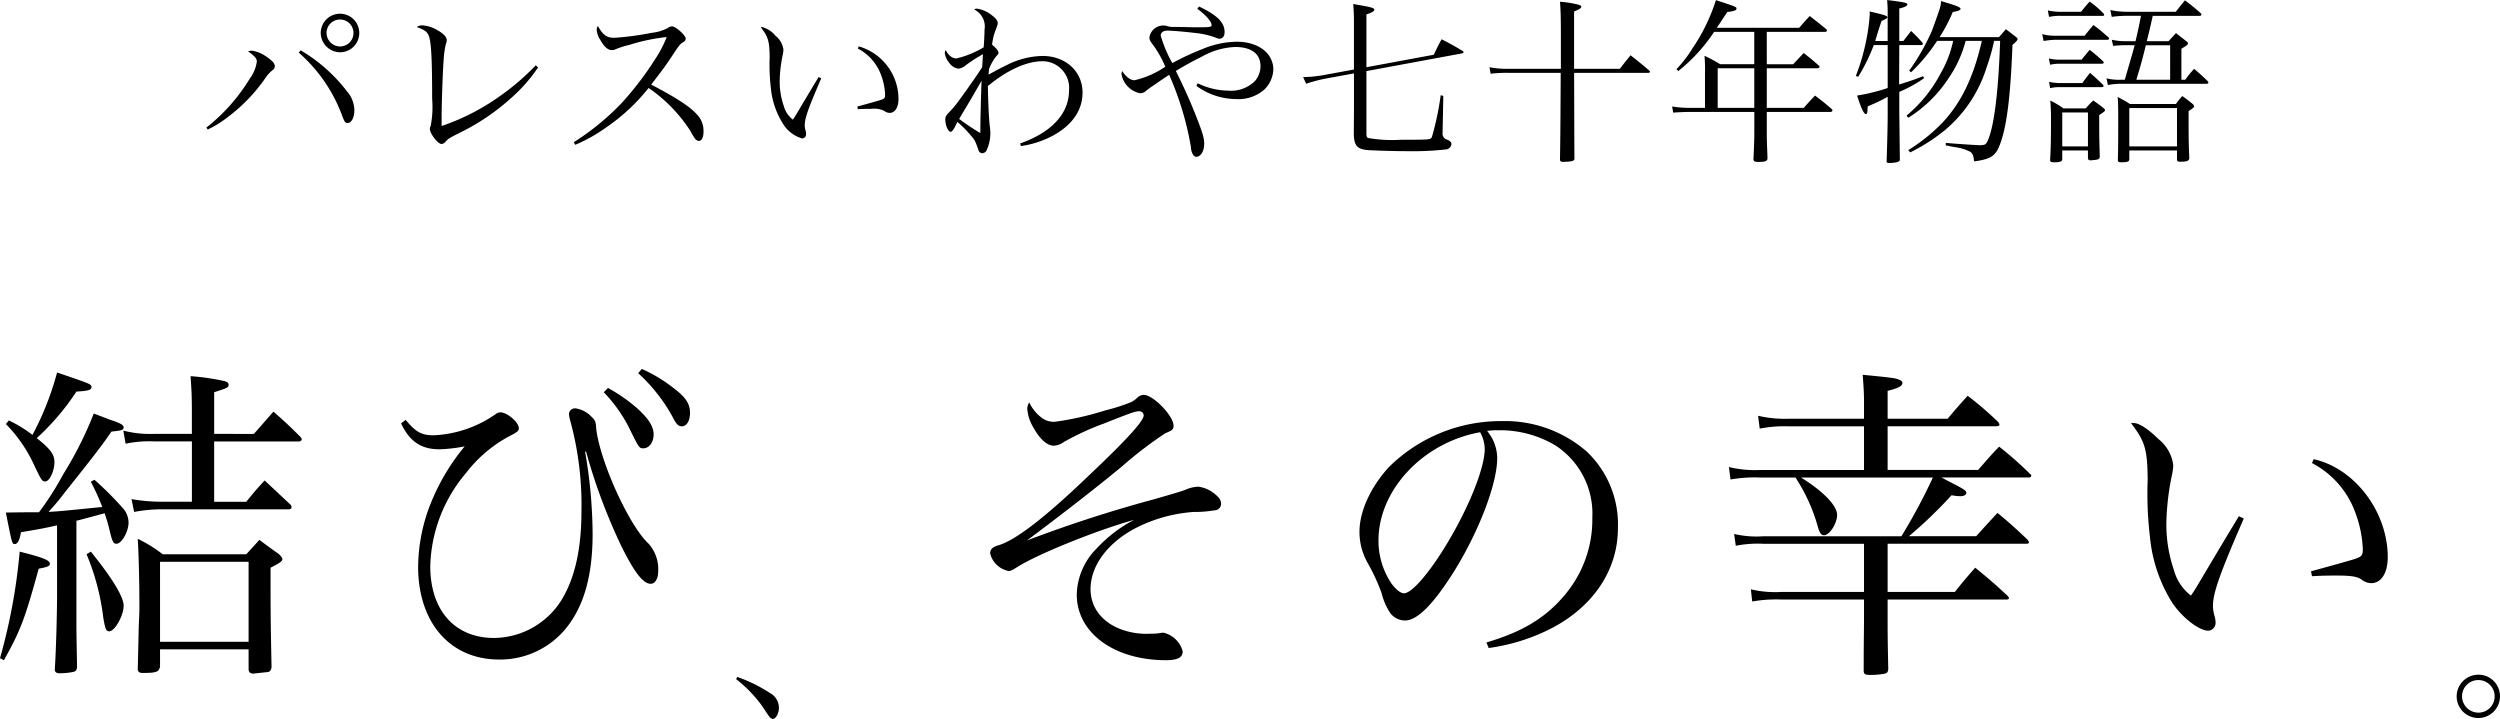
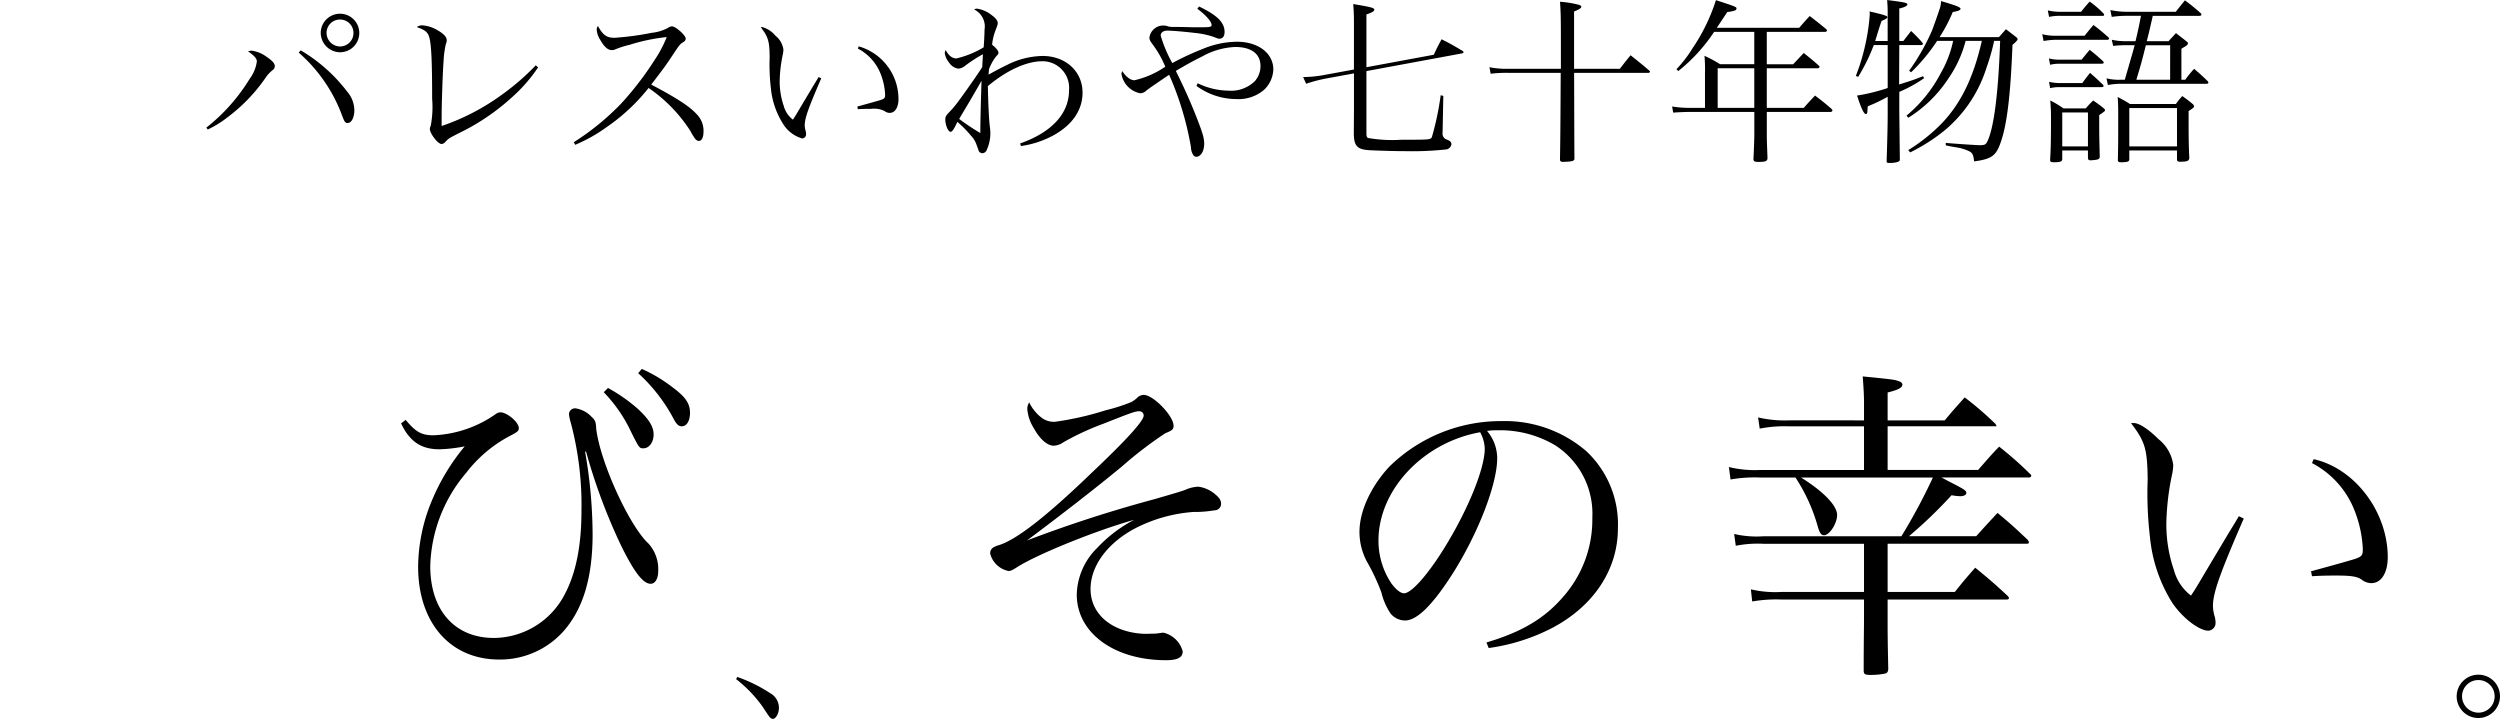
<svg xmlns="http://www.w3.org/2000/svg" width="315" height="90.585" viewBox="0 0 315 90.585">
  <g id="グループ_2063" data-name="グループ 2063" transform="translate(-35 -277.454)">
    <g id="グループ_2062" data-name="グループ 2062" transform="translate(35 323.941)">
-       <path id="パス_1494" data-name="パス 1494" d="M8.953-6.711c0,2.521-.124,7.108-.289,9.628.041.289.248.413.62.413a9.758,9.758,0,0,0,1.446-.124c.537-.083.661-.165.744-.62-.083-4.339-.083-4.752-.083-5.827V-15.885c1.9-.5,1.9-.5,3.554-.95.248.744.372,1.157.537,1.777.413,1.777.537,2.066.95,2.066.661,0,1.529-1.529,1.529-2.686a2.713,2.713,0,0,0-.7-1.777,40.721,40.721,0,0,0-3.6-3.6l-.455.248a29.127,29.127,0,0,1,1.446,3.182c-5.372.537-5.372.537-6.777.62a28,28,0,0,0,1.942-2.314c3.884-4.876,4.835-6.116,5.992-7.81,1.322-.124,1.529-.207,1.529-.537,0-.289-.331-.5-1.818-.992-.413-.165-1.074-.413-1.942-.744a45.933,45.933,0,0,1-3.843,7.645,36.641,36.641,0,0,1-3.058,4.794c-.661,0-2.025,0-4.174.041.785,3.967.785,3.967,1.116,3.967.372,0,.62-.5.785-1.488,2.19-.372,2.934-.5,4.546-.868ZM2.507-28.075A18.074,18.074,0,0,1,6.061-22.91c.909,1.9.992,2.066,1.405,2.066.537,0,1.157-1.322,1.157-2.438,0-.95-.5-1.653-2.231-3.017a30.6,30.6,0,0,0,5-5.868c1.529-.083,1.9-.207,1.9-.579,0-.165-.124-.289-.372-.413-.537-.248-2.355-.868-3.967-1.405a36.542,36.542,0,0,1-3.1,7.852A17.025,17.025,0,0,0,2.879-28.53Zm26.241,1.24v-5.248c1.653-.537,1.818-.579,1.818-.95,0-.207-.165-.372-.537-.455a28.571,28.571,0,0,0-4.256-.62c.124,1.777.165,2.479.165,4.546v2.727H21.185a13.7,13.7,0,0,1-3.884-.413L17.59-25.6a14.631,14.631,0,0,1,3.6-.289h4.752v7.6H22.26a21.889,21.889,0,0,1-3.926-.331L18.664-17a18.473,18.473,0,0,1,3.6-.331H38.128c.207,0,.372-.083.372-.248a1.051,1.051,0,0,0-.083-.289c-1.405-1.322-1.86-1.736-3.306-3.1-1.033,1.116-1.322,1.446-2.314,2.686h-4.05v-7.6h10.7c.165,0,.331-.124.331-.248a.549.549,0,0,0-.124-.289c-1.446-1.446-1.9-1.86-3.43-3.223-1.033,1.157-1.364,1.57-2.479,2.81ZM2.259,1.678c2.066-3.719,2.6-5.042,4.38-11.529,1.116-.207,1.405-.331,1.405-.62,0-.455-.868-.785-3.8-1.529A72.859,72.859,0,0,1,1.763,1.43ZM12.672-11.67A29.926,29.926,0,0,1,14.78-3.653c.248,1.446.372,1.694.744,1.694.7,0,1.818-1.984,1.818-3.223,0-1.116-1.405-3.43-4.132-6.818Zm9.587,0a16.813,16.813,0,0,0-3.141-1.942c.124,1.818.207,5.661.207,7.893v.661c0,.7,0,.7-.083,2.6-.083,3.719-.083,3.719-.124,5.331.083.289.207.413.62.413,1.736,0,2.066-.124,2.19-.826V.314H33.086V2.876c.041.331.207.455.537.5l1.9-.207c.248-.041.372-.207.455-.579-.124-6.405-.124-6.818-.124-12.562,1.2-.62,1.488-.826,1.488-1.074,0-.165-.124-.331-.455-.661-1.116-.785-1.116-.785-2.438-1.777-.7.785-.95,1.033-1.653,1.818Zm-.331.95H33.086V-.636H21.929Z" transform="translate(-1.763 35.018)" />
      <path id="パス_1495" data-name="パス 1495" d="M4.428-28.154C5.5-25.881,6.949-24.89,9.263-24.89a18.754,18.754,0,0,0,3.182-.372A27,27,0,0,0,8.23-18.237,22.035,22.035,0,0,0,6.577-10.1C6.577-3.029,10.627,1.6,16.784,1.6a10.718,10.718,0,0,0,8.1-3.554c2.479-2.81,3.678-6.777,3.678-12.273a61.535,61.535,0,0,0-.95-10.372h.124a72.833,72.833,0,0,0,4.422,11.86c1.653,3.347,2.769,4.794,3.719,4.794.579,0,.95-.661.95-1.612a4.811,4.811,0,0,0-1.2-3.43c-2.438-2.231-6.116-10.29-6.612-14.5-.041-.868-.124-1.074-.62-1.529a3.442,3.442,0,0,0-1.984-1.033h-.041a.751.751,0,0,0-.785.744,5.212,5.212,0,0,0,.207.992,40.162,40.162,0,0,1,1.364,11.2c0,4.38-.7,7.81-2.066,10.414a10.117,10.117,0,0,1-8.967,5.579c-4.918,0-8.017-3.471-8.017-9.05a18.858,18.858,0,0,1,4.546-11.777,16.817,16.817,0,0,1,5.248-4.5c1.2-.62,1.364-.744,1.364-1.116,0-.744-1.488-1.984-2.314-1.984a.987.987,0,0,0-.579.207,14.707,14.707,0,0,1-7.852,2.686c-1.529,0-2.231-.413-3.513-1.942ZM29.966-32.08a18.423,18.423,0,0,1,3.141,4.38c1.322,2.686,1.322,2.686,1.86,2.686.7,0,1.281-.744,1.281-1.736s-.579-1.942-2.066-3.306A21.075,21.075,0,0,0,30.5-32.617Zm4.339-2.4a21.166,21.166,0,0,1,4.546,5.909c.331.579.579.785.95.785.62,0,1.033-.7,1.033-1.694,0-1.157-.537-1.984-2.149-3.182a18.669,18.669,0,0,0-3.926-2.355Z" transform="translate(46.107 35.014)" />
      <path id="パス_1496" data-name="パス 1496" d="M15.078-16.966a16.512,16.512,0,0,1,3.26,3.365c.931,1.4.931,1.4,1.079,1.524a.755.755,0,0,0,.275.127c.4,0,.783-.7.783-1.418a2.133,2.133,0,0,0-1.122-1.841,19.174,19.174,0,0,0-4.127-2.032Z" transform="translate(77.671 56.047)" />
      <path id="パス_1497" data-name="パス 1497" d="M17.745-17.241a2.737,2.737,0,0,0-2.73,2.73,2.737,2.737,0,0,0,2.73,2.73,2.737,2.737,0,0,0,2.73-2.73A2.71,2.71,0,0,0,17.745-17.241Zm0,.677A2.042,2.042,0,0,1,19.8-14.511a2.042,2.042,0,0,1-2.053,2.053,2.069,2.069,0,0,1-2.053-2.053A2.042,2.042,0,0,1,17.745-16.564Z" transform="translate(294.524 55.765)" />
-       <path id="パス_1498" data-name="パス 1498" d="M21.764-12.994H39.326c.124,0,.248-.083.248-.165a.814.814,0,0,0-.165-.331c-1.612-1.529-2.108-1.984-3.8-3.389-1.529,1.653-1.529,1.653-2.686,2.934H24.45a57.012,57.012,0,0,0,5.372-5.165,6.1,6.1,0,0,0,1.116.124c.413,0,.744-.165.744-.413,0-.289-.248-.455-2.19-1.446-.331-.165-.372-.207-.95-.5H39.616a.268.268,0,0,0,.248-.207A.3.3,0,0,0,39.7-21.8a43.5,43.5,0,0,0-3.884-3.43c-1.157,1.2-1.488,1.612-2.645,2.934H21.764v-5.5h13.72c.207,0,.372-.083.372-.207a.814.814,0,0,0-.165-.331,41.59,41.59,0,0,0-3.843-3.306c-1.116,1.24-1.446,1.612-2.521,2.893H21.764v-3.513c1.364-.331,1.86-.62,1.86-.992,0-.207-.207-.372-.537-.455-.413-.165-.7-.207-4.463-.579.124,1.653.165,2.438.165,3.43v2.108H9.325a14.7,14.7,0,0,1-3.884-.372L5.647-27.5a16.117,16.117,0,0,1,3.678-.289h9.463v5.5H5.689a13.734,13.734,0,0,1-3.926-.372l.207,1.57a17.314,17.314,0,0,1,3.719-.248h4.463a21.828,21.828,0,0,1,2.769,6.033c.248.909.455,1.24.826,1.24.7,0,1.653-1.488,1.653-2.562,0-1.157-1.694-2.934-4.546-4.711H27.466a71.938,71.938,0,0,1-3.967,7.4H6.143a12.464,12.464,0,0,1-3.719-.289l.207,1.488a14.185,14.185,0,0,1,3.513-.248H18.788V-6.92H8.333a13.36,13.36,0,0,1-3.8-.331L4.7-5.721a17.607,17.607,0,0,1,3.636-.248H18.788V-3.7c0,1.488-.041,3.1-.041,6.653,0,.5.165.579.868.579a9.049,9.049,0,0,0,1.818-.165c.289-.083.372-.207.413-.579-.083-3.8-.083-4.587-.083-6.488V-5.969H36.806c.124,0,.248-.083.248-.165a.525.525,0,0,0-.165-.289C35.153-8.035,34.615-8.49,32.8-9.978,31.681-8.7,31.31-8.283,30.235-6.92H21.764Z" transform="translate(216.077 35.02)" />
+       <path id="パス_1498" data-name="パス 1498" d="M21.764-12.994H39.326c.124,0,.248-.083.248-.165a.814.814,0,0,0-.165-.331c-1.612-1.529-2.108-1.984-3.8-3.389-1.529,1.653-1.529,1.653-2.686,2.934H24.45a57.012,57.012,0,0,0,5.372-5.165,6.1,6.1,0,0,0,1.116.124c.413,0,.744-.165.744-.413,0-.289-.248-.455-2.19-1.446-.331-.165-.372-.207-.95-.5H39.616a.268.268,0,0,0,.248-.207A.3.3,0,0,0,39.7-21.8a43.5,43.5,0,0,0-3.884-3.43c-1.157,1.2-1.488,1.612-2.645,2.934H21.764v-5.5h13.72a.814.814,0,0,0-.165-.331,41.59,41.59,0,0,0-3.843-3.306c-1.116,1.24-1.446,1.612-2.521,2.893H21.764v-3.513c1.364-.331,1.86-.62,1.86-.992,0-.207-.207-.372-.537-.455-.413-.165-.7-.207-4.463-.579.124,1.653.165,2.438.165,3.43v2.108H9.325a14.7,14.7,0,0,1-3.884-.372L5.647-27.5a16.117,16.117,0,0,1,3.678-.289h9.463v5.5H5.689a13.734,13.734,0,0,1-3.926-.372l.207,1.57a17.314,17.314,0,0,1,3.719-.248h4.463a21.828,21.828,0,0,1,2.769,6.033c.248.909.455,1.24.826,1.24.7,0,1.653-1.488,1.653-2.562,0-1.157-1.694-2.934-4.546-4.711H27.466a71.938,71.938,0,0,1-3.967,7.4H6.143a12.464,12.464,0,0,1-3.719-.289l.207,1.488a14.185,14.185,0,0,1,3.513-.248H18.788V-6.92H8.333a13.36,13.36,0,0,1-3.8-.331L4.7-5.721a17.607,17.607,0,0,1,3.636-.248H18.788V-3.7c0,1.488-.041,3.1-.041,6.653,0,.5.165.579.868.579a9.049,9.049,0,0,0,1.818-.165c.289-.083.372-.207.413-.579-.083-3.8-.083-4.587-.083-6.488V-5.969H36.806c.124,0,.248-.083.248-.165a.525.525,0,0,0-.165-.289C35.153-8.035,34.615-8.49,32.8-9.978,31.681-8.7,31.31-8.283,30.235-6.92H21.764Z" transform="translate(216.077 35.02)" />
      <path id="パス_1499" data-name="パス 1499" d="M18.147-16.513c-.537.909-.537.909-1.2,1.984-2.149,3.6-2.149,3.6-3.471,5.827-.909,1.529-.909,1.529-1.364,2.19A6,6,0,0,1,9.964-9.736a17.7,17.7,0,0,1-.95-5.992,32.316,32.316,0,0,1,.744-6.157,7.046,7.046,0,0,0,.124-1.074,4.983,4.983,0,0,0-1.86-3.265c-1.24-1.24-2.438-2.025-3.1-2.025H4.551c1.777,2.314,2.066,3.265,2.108,7.108a46.774,46.774,0,0,0,.289,7.273A18.942,18.942,0,0,0,9.758-5.6c1.281,1.9,3.389,3.513,4.546,3.513a.976.976,0,0,0,.909-1.033,3.617,3.617,0,0,0-.083-.661,4.953,4.953,0,0,1-.248-1.405c0-1.653.868-4.091,3.884-11.033Zm9.215-6.694a11.42,11.42,0,0,1,5.124,5.413,15.008,15.008,0,0,1,1.281,5.413c0,.785-.124.95-.95,1.24-.372.124-2.231.661-5.579,1.57l.124.62c1.405-.083,2.19-.083,3.141-.083,1.777,0,2.562.124,3.1.5a2,2,0,0,0,1.24.455c1.24,0,2.066-1.281,2.066-3.265,0-5.7-4.132-11.2-9.339-12.356Z" transform="translate(263.948 35.067)" />
      <path id="パス_1500" data-name="パス 1500" d="M10.535-30.825a1.5,1.5,0,0,0-.248.785,5.232,5.232,0,0,0,.785,2.4c.785,1.446,1.736,2.273,2.562,2.273a2.4,2.4,0,0,0,1.24-.455,33.323,33.323,0,0,1,5-2.314c3.636-1.446,4.05-1.57,4.5-1.57a.532.532,0,0,1,.579.537c0,.661-2.025,2.934-6.612,7.273-5.7,5.5-9.463,8.389-11.612,9.05-.826.248-1.116.5-1.116,1.074a2.991,2.991,0,0,0,2.314,2.19c.248,0,.455-.083,1.033-.455,2.479-1.612,10.042-4.67,14.794-5.992a17.2,17.2,0,0,0-4.67,3.554,8.486,8.486,0,0,0-2.562,5.868c0,4.794,4.67,8.265,11.24,8.265,1.446,0,2.108-.331,2.108-1.116a3.286,3.286,0,0,0-2.438-2.355c-.083,0-.331.041-.661.083a4.5,4.5,0,0,1-.785.041,9.349,9.349,0,0,1-3.636-.455c-2.562-.868-4.091-2.769-4.091-5.165,0-2.893,2.108-5.785,5.62-7.645a18.915,18.915,0,0,1,7.356-2.066,14.94,14.94,0,0,0,2.645-.207.821.821,0,0,0,.826-.785c0-.455-.165-.744-.7-1.2a4.119,4.119,0,0,0-2.149-.992,4.359,4.359,0,0,0-1.694.413c-.95.331-2.149.661-3.843,1.157a166.488,166.488,0,0,0-16.075,5.207c4.215-3.141,8.843-6.736,11.984-9.339a49.762,49.762,0,0,1,5.455-4.174c.909-.372,1.033-.5,1.033-.95,0-1.24-2.562-3.884-3.76-3.884a1.287,1.287,0,0,0-.744.289,3.161,3.161,0,0,1-.826.62,22.824,22.824,0,0,1-3.223,1.033A38.348,38.348,0,0,1,13.8-28.386a2.513,2.513,0,0,1-1.694-.5A5.187,5.187,0,0,1,10.535-30.825Z" transform="translate(119.15 35.04)" />
      <path id="パス_1501" data-name="パス 1501" d="M20.587.1a24.656,24.656,0,0,0,8.058-2.562c5.207-2.769,8.223-7.356,8.223-12.521A12.616,12.616,0,0,0,32.9-24.693a15.7,15.7,0,0,0-10.662-3.8A20.038,20.038,0,0,0,8.024-22.71c-2.314,2.521-3.719,5.579-3.719,8.182a7.936,7.936,0,0,0,.95,3.76A25.723,25.723,0,0,1,7.074-6.883,8.113,8.113,0,0,0,8.231-4.238a2.4,2.4,0,0,0,1.818.868c1.529,0,3.554-2.025,6.157-6.157,3.141-5.042,5.455-11.075,5.455-14.3a5.392,5.392,0,0,0-1.281-3.43,9.513,9.513,0,0,1,1.446-.083,13.641,13.641,0,0,1,7.149,1.9,10.251,10.251,0,0,1,4.67,9.133,14.7,14.7,0,0,1-3.678,9.959C27.612-3.618,24.76-1.924,20.3-.6ZM19.512-27.09a4.613,4.613,0,0,1,.579,2.066c0,2.562-2.19,7.893-5.248,12.769C12.818-9.031,10.834-6.8,9.925-6.8c-.455,0-.992-.455-1.57-1.2A9.669,9.669,0,0,1,6.7-13.453C6.7-19.817,12.322-25.809,19.512-27.09Z" transform="translate(166.988 35.065)" />
    </g>
    <path id="パス_1493" data-name="パス 1493" d="M-124.651-2.226a13.488,13.488,0,0,0,2.594-1.619A21.236,21.236,0,0,0-117.4-8.7a4.341,4.341,0,0,1,.931-1.02.612.612,0,0,0,.266-.488c0-.355-.31-.687-1.064-1.2a4.152,4.152,0,0,0-1.818-.754,1.625,1.625,0,0,0-.488.089c.8.554,1.109.909,1.109,1.264a4.733,4.733,0,0,1-.909,2.2,23.1,23.1,0,0,1-5.455,6.142Zm11.464-9.69a19.448,19.448,0,0,1,5.433,7.85c.333.887.421,1.02.732,1.02.488,0,.843-.71.843-1.619a3.689,3.689,0,0,0-.931-2.373,20.411,20.411,0,0,0-5.832-5.166Zm5.211-4.9a2.427,2.427,0,0,0-2.439,2.417,2.461,2.461,0,0,0,2.439,2.439,2.427,2.427,0,0,0,2.417-2.439A2.423,2.423,0,0,0-107.976-16.816Zm0,.732a1.684,1.684,0,0,1,1.685,1.685,1.689,1.689,0,0,1-1.685,1.707,1.723,1.723,0,0,1-1.707-1.707A1.689,1.689,0,0,1-107.976-16.085Zm24.657,5.765a30.063,30.063,0,0,1-4.3,3.725A28.255,28.255,0,0,1-95.182-2.67V-3.778c0-1.641.133-5.676.244-7.029A11.927,11.927,0,0,1-94.65-13a1.107,1.107,0,0,0,.111-.466c0-.443-.443-.887-1.308-1.353a4.185,4.185,0,0,0-1.774-.532,1.059,1.059,0,0,0-.687.222c.976.333,1.33.6,1.53,1.153.288.82.4,2.971.4,7.872a12.531,12.531,0,0,1-.177,3.393c-.111.288-.111.288-.111.4,0,.6,1.02,1.907,1.463,1.907a.682.682,0,0,0,.51-.288c.4-.421.421-.421,1.663-1.064a27.974,27.974,0,0,0,6.7-4.523,19.821,19.821,0,0,0,3.3-3.77ZM-78.352-.3a19.693,19.693,0,0,0,3.88-2.173,24.11,24.11,0,0,0,5.366-4.989,19.008,19.008,0,0,1,5.277,5.433,6.6,6.6,0,0,0,.532.887.7.7,0,0,0,.51.355c.377,0,.6-.443.6-1.153a2.939,2.939,0,0,0-.843-2.2c-.865-.976-2.617-2.107-5.743-3.747,1.73-2.262,1.73-2.262,2.794-3.858.8-1.2.8-1.2,1.264-1.508a.515.515,0,0,0,.288-.421c0-.421-1.264-1.552-1.73-1.552a.881.881,0,0,0-.51.2,5.748,5.748,0,0,1-2.084.621,35.256,35.256,0,0,1-4.656.621c-.976,0-1.441-.333-2.084-1.486a.884.884,0,0,0-.155.443,2.739,2.739,0,0,0,.466,1.33c.488.865.953,1.264,1.441,1.264a1.036,1.036,0,0,0,.377-.067,11.576,11.576,0,0,1,1.863-.6,23.669,23.669,0,0,1,4.679-.976,14.894,14.894,0,0,1-1.508,2.86,39.431,39.431,0,0,1-4.235,5.521A32.045,32.045,0,0,1-78.529-.63Zm30.666-8.537c-.288.488-.288.488-.643,1.064-1.153,1.929-1.153,1.929-1.863,3.126-.488.82-.488.82-.732,1.175A3.219,3.219,0,0,1-52.076-5.2a9.5,9.5,0,0,1-.51-3.215,17.34,17.34,0,0,1,.4-3.3,3.781,3.781,0,0,0,.067-.577,2.674,2.674,0,0,0-1-1.752,3.291,3.291,0,0,0-1.663-1.087h-.2c.953,1.242,1.109,1.752,1.131,3.814a25.1,25.1,0,0,0,.155,3.9A10.164,10.164,0,0,0-52.187-2.98,4.172,4.172,0,0,0-49.748-1.1a.524.524,0,0,0,.488-.554A1.941,1.941,0,0,0-49.3-2a2.658,2.658,0,0,1-.133-.754c0-.887.466-2.2,2.084-5.92Zm4.945-3.592a6.128,6.128,0,0,1,2.75,2.9,8.053,8.053,0,0,1,.687,2.9c0,.421-.067.51-.51.665-.2.067-1.2.355-2.993.843l.067.333c.754-.044,1.175-.044,1.685-.044a2.952,2.952,0,0,1,1.663.266,1.07,1.07,0,0,0,.665.244c.665,0,1.109-.687,1.109-1.752a6.914,6.914,0,0,0-5.011-6.63ZM-22.186-.142a12.239,12.239,0,0,0,4.1-1.353c2.395-1.33,3.659-3.193,3.659-5.388,0-2.661-2.129-4.612-5.033-4.612a10.281,10.281,0,0,0-4.523,1.153c-.687.333-1,.488-2.284,1.2.022-.333.022-.421.067-.732a6.507,6.507,0,0,1,.8-1.463c.377-.421.377-.421.377-.577q0-.333-.8-1a7,7,0,0,1,.443-1.84c.266-.71.266-.71.266-.887,0-.31-.266-.643-.82-1.042a3.768,3.768,0,0,0-1.818-.776.637.637,0,0,0-.333.111,2.38,2.38,0,0,1,1.308,2.55c0,.488-.067,1.8-.111,2.217a12.035,12.035,0,0,1-3.437,1.4c-.51,0-.976-.355-1.353-1.064a1.282,1.282,0,0,0-.111.377,2.412,2.412,0,0,0,.554,1.22,1.662,1.662,0,0,0,1.175.754,1.642,1.642,0,0,0,.909-.421,17.993,17.993,0,0,1,2.173-1.4c-.022.288-.044.82-.089,1.619-.554.909-2.639,3.858-3.282,4.679A11.9,11.9,0,0,1-31.3-4.333c-.333.355-.421.532-.421.82,0,.732.355,1.574.665,1.574.177,0,.333-.2.643-.8a4.023,4.023,0,0,1,.222-.443,13.631,13.631,0,0,1,1.685,1.707,3.176,3.176,0,0,1,.776,1.33,5.715,5.715,0,0,1,.222.621.543.543,0,0,0,.466.288.645.645,0,0,0,.554-.443,5.033,5.033,0,0,0,.443-2.062A5.632,5.632,0,0,0-26.11-2.6c-.111-.865-.222-3.3-.244-5.1C-24-9.676-21.476-10.83-19.5-10.83a3.354,3.354,0,0,1,3.37,3.659c0,2.927-2.173,5.3-6.164,6.7Zm-4.967-8.226c-.067,1.863-.155,5.166-.155,6.586a28.422,28.422,0,0,1-2.661-1.774c.2-.355.2-.355,1.286-2.173C-28.483-6.062-28.461-6.107-27.153-8.368ZM.032-17.437c1.02.732,1.8,1.6,1.8,2.04,0,.244-.177.288-1.463.288-.665,0-1.109,0-1.663-.022-1-.022-1.685-.022-1.774-.022a2.526,2.526,0,0,1-.577-.067,1.8,1.8,0,0,0-.687-.111A1.759,1.759,0,0,0-6-13.823c0,.288.067.421.466.953A13.317,13.317,0,0,1-4-10.142a11.348,11.348,0,0,1-3.88,1.707c-.51,0-1.042-.4-1.552-1.153a1.09,1.09,0,0,0-.089.377,2.977,2.977,0,0,0,2.35,2.417A1.1,1.1,0,0,0-6.4-7.127c.177-.133.266-.2.6-.443.266-.177,1.02-.71,2.284-1.552A38.419,38.419,0,0,1-.766.013,1.9,1.9,0,0,0-.478.989a.531.531,0,0,0,.355.222C.476,1.211.9.5.9-.452.9-1.184.675-1.894-.189-4.089-.943-5.973-1.608-7.459-2.673-9.61c1.22-.732,2.24-1.286,3.282-1.8A9.3,9.3,0,0,1,4.8-12.626c2.04,0,3.193.865,3.193,2.395a2.863,2.863,0,0,1-.71,1.907,4.277,4.277,0,0,1-3.326,1.2,9.083,9.083,0,0,1-3.88-.931l-.155.333A8.56,8.56,0,0,0,4.955-6.062a4.947,4.947,0,0,0,3.526-1.2A3.736,3.736,0,0,0,9.611-9.787c0-2.062-1.907-3.5-4.59-3.5A11.442,11.442,0,0,0,.764-12.4a33.964,33.964,0,0,0-3.88,1.8A16.247,16.247,0,0,1-4.58-14.067c0-.377.333-.621.843-.621s1.929.111,3.437.288a10.832,10.832,0,0,1,2.417.51c.51.2.554.222.687.222.421,0,.665-.31.665-.843,0-1.2-.909-2.107-3.215-3.215Zm19.735,7.65-3.5.643a15.948,15.948,0,0,1-2.9.31l.377.843a18.531,18.531,0,0,1,2.528-.665l3.5-.643v4.5l-.022,3.215C19.811-.075,20.233.324,21.918.39,23.426.457,25.067.5,26.2.5A40,40,0,0,0,31.408.28a.769.769,0,0,0,.643-.643c0-.266-.133-.4-.51-.577a.78.78,0,0,1-.6-.909V-1.96l.089-4.5L30.7-6.55A36.575,36.575,0,0,1,29.59-1.273c-.2.333-.222.333-3.836.333a17.549,17.549,0,0,1-4.213-.222c-.155-.089-.2-.2-.2-.665V-9.588l11.974-2.217c.177-.022.266-.089.266-.177,0-.044-.044-.089-.133-.155C32.34-12.8,31.985-13,30.81-13.6c-.443.82-.577,1.087-.976,1.951l-8.493,1.574v-6.652c.732-.244,1-.421,1-.6,0-.222-.421-.333-2.661-.71.089,1.22.089,1.552.089,3.171Zm19.446-.089a11.411,11.411,0,0,1-2.373-.2l.155.82a16.618,16.618,0,0,1,2.217-.111h6.608c-.022,4.878-.044,8.493-.089,10.843v.089c0,.2.133.288.4.288H46.2c.044,0,.177-.022.377-.022.754-.044.931-.111.976-.355-.022-2.04-.022-5.654-.044-10.843h9.357c.111,0,.2-.067.2-.133,0-.044-.022-.089-.089-.155-1-.865-1.33-1.109-2.35-1.929-.6.732-.776.953-1.353,1.707H47.506V-17.1c.665-.266.909-.421.909-.6,0-.089-.089-.155-.244-.222a12.2,12.2,0,0,0-2.439-.4c.089,1.242.111,1.863.111,4.9v3.548Zm32.573-4.656h7.34c.133,0,.244-.067.244-.177a.323.323,0,0,0-.111-.177c-.909-.754-1.175-.953-2.062-1.641-.577.621-.754.82-1.33,1.486H65.489l1.33-2a3.711,3.711,0,0,0,1-.2.3.3,0,0,0,.155-.244c0-.177-.133-.244-2.594-1.042a23.61,23.61,0,0,1-2.971,6.1,15.508,15.508,0,0,1-2,2.594l.222.244a21.35,21.35,0,0,0,4.523-4.945h5.056v4.08h-4.3a18.287,18.287,0,0,0-1.973-1.064A19.958,19.958,0,0,1,64-9.233v4.28H62.1a13.767,13.767,0,0,1-2.24-.177l.133.776c.532-.044,1.508-.089,2.107-.089h8.116v2.772c0,.71-.067,2.395-.111,3.171.022.288.155.355.643.355.865,0,1.087-.089,1.131-.443-.089-2.35-.089-2.439-.089-3.082V-4.443h8.027a.226.226,0,0,0,.244-.2q0-.067-.133-.2c-.843-.732-1.131-.953-2.062-1.663-.621.665-.82.865-1.419,1.552H71.787V-9.943h6.386c.133,0,.266-.089.266-.177a.323.323,0,0,0-.111-.177c-.8-.71-1.064-.909-1.885-1.574-.577.621-.754.8-1.33,1.419H71.787Zm-1.574,4.59v4.989H65.6V-9.943ZM101.189-13.4c-.222,6.719-.82,11.264-1.685,12.816-.155.266-.333.333-.931.333-.31,0-2.993-.177-4.235-.288v.31c.222.044.421.089.643.133l.776.133A5.53,5.53,0,0,1,97.4.568c.333.222.421.443.51,1.22,2.173-.288,2.75-.687,3.326-2.328.82-2.284,1.264-6.009,1.508-12.351.4-.333.643-.6.643-.71,0-.089-.044-.155-.2-.288l-1.264-.976c-.377.421-.488.554-.887,1H93.561a20.711,20.711,0,0,0,1.663-3.171c.6-.089.976-.222.976-.4,0-.2-.51-.4-2.461-.976a2.715,2.715,0,0,1-.133.865c-.155.51-.82,2.395-1.02,2.9a27.661,27.661,0,0,1-2.86,5.011l.244.2A22.945,22.945,0,0,0,93.251-13.4h2.018a13.948,13.948,0,0,1-1.552,4.058,17.427,17.427,0,0,1-4.324,5.366l.222.266A16.339,16.339,0,0,0,94.67-8.657,14.81,14.81,0,0,0,96.843-13.4h2.04c-1.02,4.5-2.572,7.761-4.945,10.289A21.994,21.994,0,0,1,89.614.368l.244.288a23.514,23.514,0,0,0,4.257-2.705,16.826,16.826,0,0,0,5.366-8,25.783,25.783,0,0,0,.953-3.348Zm-15.743.022.4-1.308c.177-.554.177-.554.4-1.22.532-.222.732-.355.732-.466,0-.177-.333-.288-2.24-.732a3.085,3.085,0,0,1,.022.377,24.035,24.035,0,0,1-.443,3.26,25.722,25.722,0,0,1-1.308,4.479l.288.133a23.3,23.3,0,0,0,1.973-4.013H87.02v5.41a23.468,23.468,0,0,1-3.858.953c.532,1.641.865,2.328,1.109,2.328.133,0,.2-.133.2-.443,0-.133.022-.31.044-.532a21.4,21.4,0,0,0,2.506-1.2v2.018c0,1.242-.022,2.572-.133,6.076V1.81c0,.133.089.177.333.177.82,0,1.33-.155,1.33-.377V1.477l-.067-5.943V-6.971A16.531,16.531,0,0,0,91.61-8.7l-.133-.244c-1.02.4-1.441.554-3.016,1.042l.022-4.967h2.794a.171.171,0,0,0,.177-.155.3.3,0,0,0-.067-.155,17.52,17.52,0,0,0-1.419-1.463l-.976,1.264h-.51v-4.1c.643-.133,1.02-.333,1.02-.51s-.355-.266-1.4-.4c-.244-.044-.643-.089-1.153-.155a17.494,17.494,0,0,1,.067,2.018v3.149ZM124.028-8.5v-3.9c.177-.111.31-.2.4-.244a2.315,2.315,0,0,0,.31-.222.353.353,0,0,0,.111-.222c0-.089-.044-.155-.177-.244-.554-.443-.732-.577-1.33-1.042-.4.443-.532.577-.931,1.02h-2.75c.333-1.264.51-2.107.6-2.483.044-.155.089-.4.155-.71h5.876c.155,0,.266-.067.266-.155a.456.456,0,0,0-.111-.2c-.843-.732-1.109-.953-1.973-1.6-.51.621-.665.82-1.153,1.441h-6.186a9.8,9.8,0,0,1-2.062-.222l.177.865a12.568,12.568,0,0,1,1.885-.133h1.8c-.266,1.4-.51,2.461-.687,3.193h-1.109a8.008,8.008,0,0,1-1.885-.177l.177.776a12.371,12.371,0,0,1,1.707-.089h1c-.2.754-.2.754-1.242,4.346h-.466a6.215,6.215,0,0,1-1.84-.177l.177.843a9.851,9.851,0,0,1,1.663-.155h10.754c.155,0,.244-.044.244-.133a.361.361,0,0,0-.089-.2c-.71-.687-.931-.887-1.707-1.552A13.074,13.074,0,0,0,124.516-8.5Zm-1.419,0h-4.257c.621-2.062.621-2.062,1.2-4.346h3.06Zm-15.256-7.916a6.043,6.043,0,0,1,1.419-.133h5.277c.2,0,.244-.022.244-.133a.3.3,0,0,0-.067-.155,12.17,12.17,0,0,0-1.752-1.508c-.51.554-.643.732-1.087,1.286h-2.617a6.849,6.849,0,0,1-1.574-.177Zm-.687,3.038a9.348,9.348,0,0,1,1.6-.155h6.453c.089,0,.2-.067.2-.155,0-.044-.022-.089-.089-.155a24.081,24.081,0,0,0-1.885-1.552c-.488.577-.643.754-1.109,1.353h-3.57a6.5,6.5,0,0,1-1.774-.2Zm.82,2.993a5.067,5.067,0,0,1,1.153-.133h5.366c.133,0,.244-.067.244-.155,0-.044-.044-.089-.111-.177-.687-.621-.909-.82-1.663-1.419-.443.532-.577.687-1.02,1.242h-2.816a5.275,5.275,0,0,1-1.308-.155Zm0,2.949a4.6,4.6,0,0,1,1.153-.133h5.366c.111,0,.222-.067.222-.133a.265.265,0,0,0-.089-.177c-.665-.643-.887-.843-1.619-1.486-.443.554-.577.732-.976,1.286h-2.838a6.482,6.482,0,0,1-1.353-.155Zm1.53,7.85h3.237v.931c0,.222.111.31.333.31,1-.067,1.153-.133,1.153-.51-.044-1.619-.067-2.594-.067-4.036V-4.044c.687-.466.732-.51.732-.621,0-.067-.044-.133-.2-.266-.51-.421-.687-.532-1.286-.953-.421.4-.532.532-.953,1h-2.794a11.793,11.793,0,0,0-1.663-1c.067.909.089,1.375.089,2.173,0,2.483-.022,4.013-.111,5.3v.044c0,.2.133.266.466.266.82,0,1.042-.089,1.064-.377Zm0-4.79h3.237V-.1h-3.237Zm8.448,4.79h6.009V1.588c.022.177.133.244.4.244.887,0,1.131-.111,1.153-.488-.067-1.22-.089-2.395-.089-4.146V-4.554c.621-.4.687-.466.687-.6,0-.089-.044-.155-.177-.288a15.572,15.572,0,0,0-1.308-1,8.283,8.283,0,0,0-.8,1h-5.787c-.643-.4-.843-.51-1.552-.887.067.976.067,1.308.067,3.193,0,2.217,0,2.794-.044,4.745,0,.2.089.288.333.288h.244c.687-.022.843-.089.865-.377Zm0-5.344h6.009V-.1h-6.009Z" transform="translate(185.828 296)" />
  </g>
</svg>